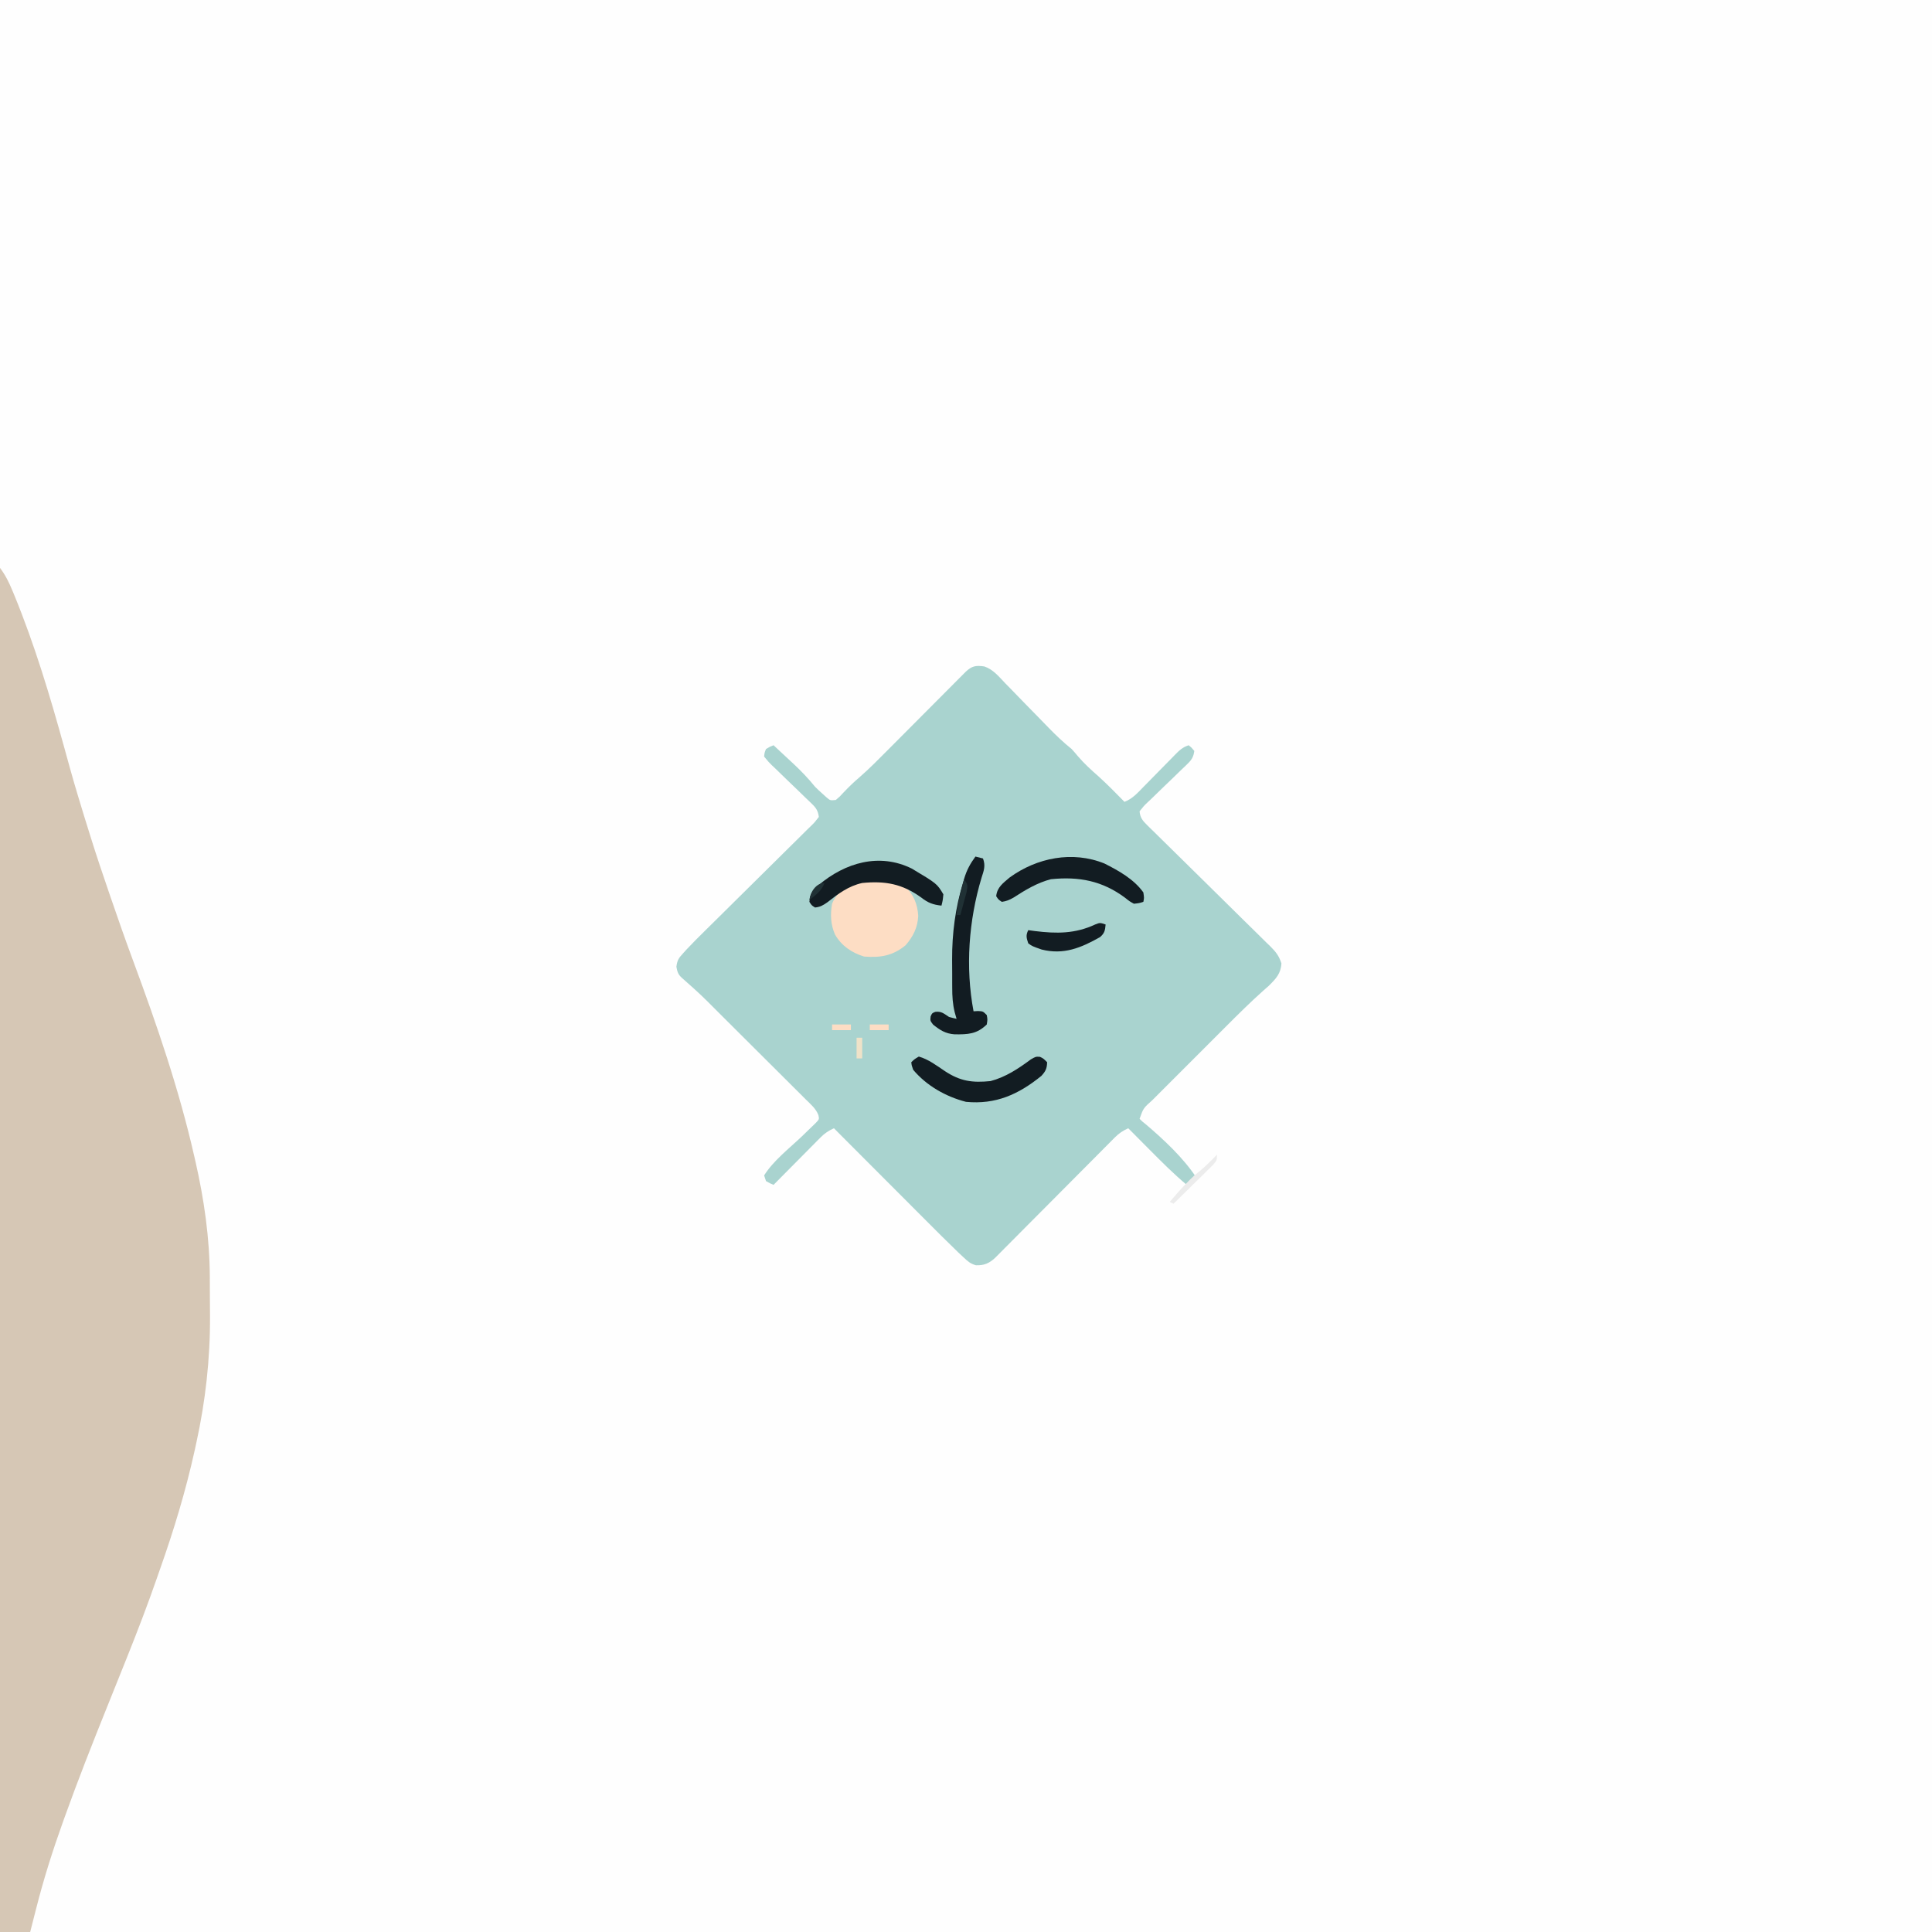
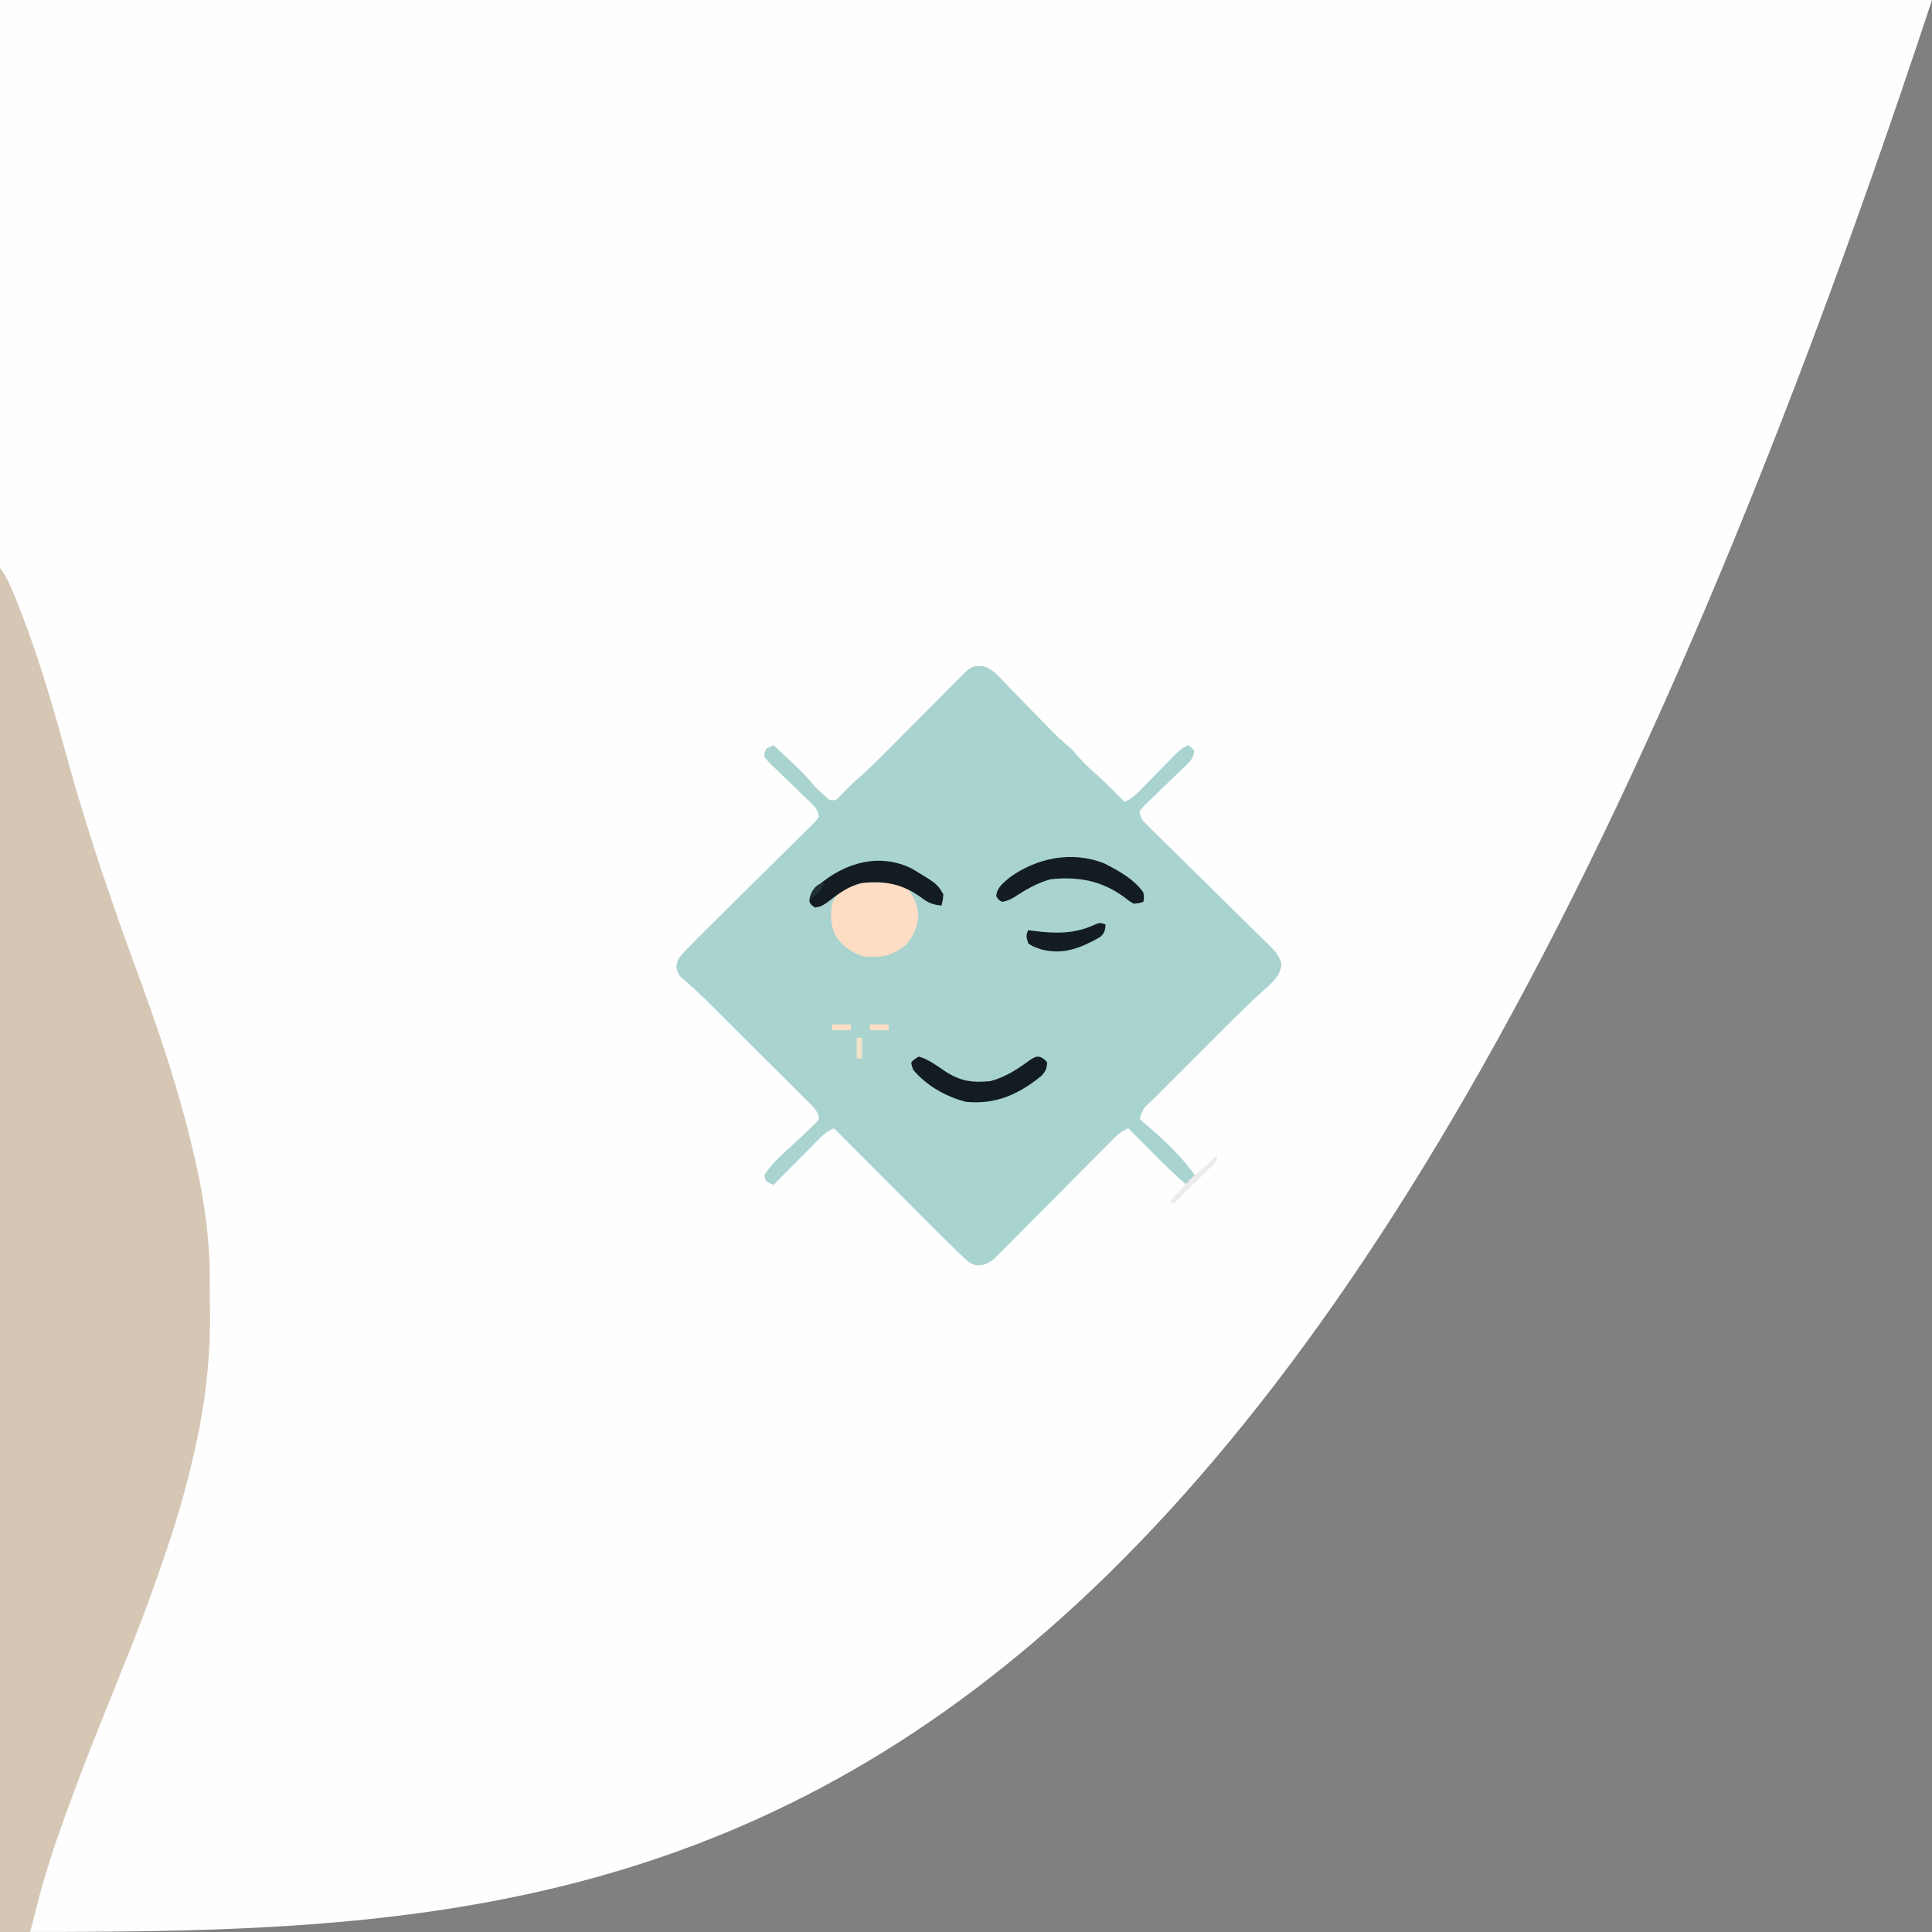
<svg xmlns="http://www.w3.org/2000/svg" version="1.1" width="1024" height="1024">
  <rect width="100%" height="100%" fill="#808080" stroke="none" />
-   <path d="M0 0 C337.92 0 675.84 0 1024 0 C1024 337.92 1024 675.84 1024 1024 C686.08 1024 348.16 1024 0 1024 C0 686.08 0 348.16 0 0 Z " fill="#FEFEFE" transform="translate(0,0)" />
+   <path d="M0 0 C337.92 0 675.84 0 1024 0 C686.08 1024 348.16 1024 0 1024 C0 686.08 0 348.16 0 0 Z " fill="#FEFEFE" transform="translate(0,0)" />
  <path d="M0 0 C4.701 1.588 7.798 5.482 11.144 8.998 C11.962 9.828 12.779 10.658 13.622 11.514 C16.227 14.164 18.807 16.838 21.386 19.514 C23.977 22.17 26.573 24.821 29.171 27.471 C30.783 29.118 32.391 30.771 33.993 32.429 C37.917 36.474 41.873 40.228 46.261 43.764 C47.38 44.982 48.468 46.229 49.511 47.514 C52.897 51.486 56.636 54.866 60.55 58.31 C65.301 62.61 69.769 67.195 74.261 71.764 C78.53 70.12 81.334 66.908 84.452 63.697 C85.332 62.806 85.332 62.806 86.23 61.897 C88.099 60.003 89.962 58.103 91.823 56.201 C94.277 53.694 96.738 51.194 99.202 48.697 C100.046 47.828 100.046 47.828 100.907 46.942 C103.334 44.485 104.937 42.872 108.261 41.764 C109.823 43.014 109.823 43.014 111.261 44.764 C110.863 47.937 109.841 49.544 107.561 51.724 C106.997 52.272 106.434 52.819 105.853 53.383 C105.242 53.962 104.632 54.542 104.003 55.139 C102.725 56.383 101.448 57.628 100.171 58.873 C98.149 60.826 96.124 62.775 94.093 64.719 C92.136 66.598 90.194 68.492 88.253 70.389 C87.639 70.968 87.024 71.547 86.391 72.144 C84.496 73.946 84.496 73.946 82.261 76.764 C82.538 80.058 83.834 81.703 86.146 83.969 C86.76 84.578 87.374 85.188 88.007 85.816 C88.684 86.473 89.362 87.131 90.06 87.808 C90.77 88.509 91.481 89.21 92.213 89.933 C93.757 91.456 95.305 92.975 96.855 94.492 C99.308 96.893 101.751 99.304 104.191 101.719 C111.129 108.584 118.083 115.432 125.051 122.266 C129.312 126.447 133.558 130.642 137.796 134.846 C139.413 136.445 141.037 138.039 142.666 139.626 C144.945 141.848 147.205 144.087 149.462 146.331 C150.139 146.982 150.817 147.633 151.515 148.304 C154.493 151.302 156.101 153.277 157.436 157.353 C157.155 162.832 154.497 165.536 150.713 169.292 C149.766 170.125 148.819 170.957 147.843 171.815 C140.969 177.957 134.455 184.424 127.944 190.947 C126.713 192.178 125.482 193.408 124.251 194.638 C121.697 197.19 119.145 199.744 116.595 202.299 C113.33 205.57 110.061 208.836 106.79 212.1 C104.258 214.629 101.729 217.159 99.2 219.69 C97.995 220.896 96.789 222.101 95.582 223.306 C93.903 224.983 92.227 226.663 90.552 228.343 C89.811 229.081 89.811 229.081 89.055 229.834 C84.267 234.112 84.267 234.112 82.261 239.764 C83.61 241.128 83.61 241.128 85.448 242.576 C95.105 250.79 105.207 260.183 112.261 270.764 C110.611 272.084 108.961 273.404 107.261 274.764 C100.197 268.851 93.74 262.359 87.261 255.826 C86.189 254.75 85.118 253.673 84.046 252.598 C81.448 249.989 78.854 247.377 76.261 244.764 C73.444 246.047 71.397 247.38 69.218 249.572 C68.645 250.144 68.072 250.716 67.481 251.306 C66.864 251.931 66.248 252.557 65.612 253.201 C64.953 253.861 64.294 254.522 63.615 255.202 C61.439 257.385 59.27 259.574 57.101 261.764 C55.589 263.281 54.078 264.798 52.566 266.314 C48.586 270.308 44.611 274.306 40.639 278.307 C34.277 284.711 27.909 291.109 21.538 297.503 C19.312 299.74 17.089 301.98 14.866 304.221 C13.504 305.589 12.142 306.958 10.78 308.326 C10.161 308.952 9.543 309.577 8.905 310.222 C8.334 310.794 7.764 311.366 7.176 311.955 C6.683 312.452 6.189 312.949 5.681 313.461 C2.507 316.372 -0.139 317.525 -4.471 317.377 C-7.438 316.575 -8.85 315.235 -11.094 313.137 C-12.412 311.905 -12.412 311.905 -13.756 310.649 C-19.751 304.882 -25.627 298.997 -31.497 293.103 C-32.895 291.704 -34.293 290.304 -35.692 288.905 C-39.34 285.252 -42.985 281.597 -46.63 277.941 C-50.363 274.198 -54.098 270.459 -57.833 266.719 C-65.138 259.403 -72.44 252.084 -79.739 244.764 C-82.549 246.044 -84.593 247.371 -86.764 249.561 C-87.324 250.121 -87.884 250.682 -88.461 251.259 C-89.053 251.861 -89.645 252.463 -90.255 253.084 C-90.871 253.703 -91.486 254.321 -92.121 254.959 C-94.082 256.931 -96.036 258.909 -97.989 260.889 C-99.319 262.229 -100.65 263.569 -101.981 264.908 C-105.239 268.188 -108.491 271.474 -111.739 274.764 C-113.677 273.951 -113.677 273.951 -115.739 272.764 C-116.234 271.279 -116.234 271.279 -116.739 269.764 C-111.839 261.921 -103.375 255.412 -96.679 249.025 C-95.177 247.59 -93.692 246.139 -92.208 244.685 C-91.326 243.836 -90.443 242.986 -89.534 242.11 C-87.482 239.991 -87.482 239.991 -87.969 237.798 C-89.283 234.328 -92.094 232.012 -94.693 229.454 C-95.314 228.83 -95.935 228.207 -96.575 227.565 C-98.634 225.503 -100.704 223.451 -102.774 221.4 C-104.212 219.966 -105.648 218.531 -107.085 217.096 C-110.101 214.084 -113.121 211.078 -116.146 208.075 C-120.007 204.242 -123.86 200.401 -127.709 196.556 C-131.394 192.876 -135.084 189.201 -138.774 185.525 C-139.471 184.83 -140.168 184.135 -140.886 183.419 C-150.371 173.892 -150.371 173.892 -160.418 164.971 C-162.392 163.167 -162.739 161.764 -163.239 159.139 C-162.69 155.432 -162.083 154.678 -159.649 151.996 C-159.011 151.292 -158.373 150.589 -157.715 149.864 C-154.77 146.733 -151.754 143.687 -148.686 140.677 C-148.021 140.019 -147.355 139.361 -146.669 138.683 C-145.239 137.27 -143.807 135.858 -142.375 134.447 C-139.332 131.446 -136.299 128.436 -133.264 125.426 C-127.628 119.835 -121.988 114.249 -116.332 108.679 C-112.384 104.79 -108.448 100.889 -104.52 96.98 C-103.022 95.494 -101.52 94.012 -100.013 92.535 C-97.916 90.479 -95.835 88.408 -93.757 86.333 C-93.128 85.724 -92.5 85.115 -91.852 84.488 C-89.953 82.629 -89.953 82.629 -87.739 79.764 C-88.159 76.568 -89.132 75.008 -91.439 72.803 C-92.003 72.255 -92.566 71.708 -93.147 71.144 C-93.758 70.565 -94.368 69.985 -94.997 69.389 C-96.275 68.144 -97.552 66.899 -98.829 65.654 C-100.851 63.701 -102.876 61.752 -104.907 59.808 C-106.864 57.929 -108.806 56.035 -110.747 54.139 C-111.361 53.559 -111.976 52.98 -112.609 52.383 C-114.298 50.724 -114.298 50.724 -116.739 47.764 C-116.521 45.657 -116.521 45.657 -115.739 43.764 C-113.677 42.514 -113.677 42.514 -111.739 41.764 C-109.005 44.299 -106.278 46.843 -103.552 49.389 C-102.783 50.101 -102.014 50.814 -101.222 51.549 C-97.07 55.433 -93.319 59.354 -89.739 63.764 C-88.4 65.093 -87.029 66.39 -85.614 67.639 C-84.62 68.532 -84.62 68.532 -83.606 69.443 C-81.712 71.052 -81.712 71.052 -78.739 70.764 C-76.654 69.007 -76.654 69.007 -74.552 66.701 C-71.927 63.934 -69.265 61.337 -66.357 58.877 C-60.975 54.187 -55.98 49.116 -50.954 44.053 C-49.182 42.269 -47.408 40.488 -45.632 38.708 C-41.873 34.937 -38.119 31.163 -34.364 27.389 C-29.99 22.991 -25.615 18.595 -21.235 14.204 C-19.486 12.448 -17.74 10.689 -15.994 8.93 C-14.928 7.861 -13.862 6.792 -12.796 5.723 C-11.866 4.787 -10.935 3.851 -9.976 2.887 C-6.647 -0.273 -4.597 -0.664 0 0 Z " fill="#A9D3CF" transform="translate(521.739,353.236)" />
  <path d="M0 0 C2.903 3.871 4.727 7.583 6.562 12 C6.903 12.816 7.244 13.632 7.595 14.473 C18.354 40.69 26.472 67.72 34 95 C39.128 113.612 39.128 113.612 44.751 132.079 C45.938 135.791 47.086 139.514 48.234 143.238 C51.195 152.758 54.397 162.193 57.625 171.625 C57.931 172.521 58.237 173.416 58.552 174.339 C62.411 185.628 66.355 196.876 70.5 208.062 C83.173 242.277 94.915 276.374 103 312 C103.197 312.86 103.394 313.719 103.598 314.605 C108.187 334.762 111.117 355.154 111.203 375.852 C111.209 376.949 111.215 378.047 111.22 379.178 C111.23 381.492 111.236 383.807 111.24 386.121 C111.25 389.568 111.281 393.014 111.312 396.461 C111.421 419.312 108.909 441.69 104 464 C103.747 465.168 103.493 466.336 103.232 467.539 C98.495 489.039 92.19 509.825 84.854 530.575 C84.271 532.231 83.692 533.888 83.116 535.547 C78.242 549.59 72.913 563.426 67.395 577.227 C67.051 578.087 66.707 578.947 66.352 579.833 C63.131 587.882 59.899 595.927 56.661 603.97 C48.899 623.258 41.283 642.576 34.262 662.148 C33.977 662.941 33.691 663.735 33.398 664.552 C27.971 679.685 23.133 694.908 19.188 710.5 C18.876 711.716 18.565 712.931 18.244 714.184 C17.492 717.121 16.746 720.061 16 723 C10.72 723 5.44 723 0 723 C0 484.41 0 245.82 0 0 Z " fill="#D6C7B5" transform="translate(0,301)" />
  <path d="M0 0 C4.721 4.4 6.831 9.488 7.238 15.883 C6.915 22.111 4.577 26.742 0.551 31.445 C-6.292 37.051 -12.763 38.115 -21.449 37.445 C-28.022 35.398 -33.281 31.875 -36.824 25.883 C-39.204 20.548 -39.432 15.16 -38.449 9.445 C-36.339 4.368 -32.974 1.329 -28.074 -1.055 C-19.957 -3.809 -7.54 -4.781 0 0 Z " fill="#FDDDC4" transform="translate(479.449,469.555)" />
-   <path d="M0 0 C1.32 0.33 2.64 0.66 4 1 C5.451 4.842 4.487 7.364 3.25 11.188 C-3.576 33.863 -5.389 58.686 -1 82 C-0.216 81.959 0.567 81.918 1.375 81.875 C4 82 4 82 6 84 C6.438 86.375 6.438 86.375 6 89 C0.706 94.151 -3.98 94.287 -11.051 94.219 C-15.915 93.858 -18.712 92.024 -22.438 89.062 C-24 87 -24 87 -23.75 84.75 C-23 83 -23 83 -21.312 82.312 C-18.066 81.874 -16.693 83.25 -14 85 C-12.676 85.369 -11.343 85.71 -10 86 C-10.324 84.855 -10.648 83.71 -10.981 82.531 C-12.074 78.139 -12.306 74.014 -12.301 69.504 C-12.305 68.712 -12.309 67.92 -12.314 67.104 C-12.319 65.435 -12.32 63.765 -12.316 62.095 C-12.313 59.6 -12.336 57.106 -12.361 54.611 C-12.417 40.62 -10.65 27.236 -6.562 13.812 C-6.275 12.787 -6.275 12.787 -5.982 11.74 C-4.624 7.165 -2.785 3.801 0 0 Z " fill="#121C22" transform="translate(517,454)" />
  <path d="M0 0 C7.542 3.799 15.632 8.304 20.637 15.328 C21.074 18.266 21.074 18.266 20.637 20.328 C18.426 21.023 18.426 21.023 15.637 21.328 C13.348 20.07 13.348 20.07 11.012 18.203 C-1.103 9.149 -13.54 6.809 -28.363 8.328 C-35.638 10.214 -41.936 14.039 -48.207 18.094 C-50.314 19.3 -51.963 19.995 -54.363 20.328 C-56.176 19.141 -56.176 19.141 -57.363 17.328 C-56.867 12.566 -53.7 10.396 -50.25 7.43 C-35.845 -3.057 -16.932 -6.86 0 0 Z " fill="#121C22" transform="translate(585.363,457.672)" />
  <path d="M0 0 C5.148 1.476 9.425 4.778 13.828 7.723 C21.959 13.078 28.314 13.974 38 13 C46.124 10.841 52.706 6.429 59.406 1.477 C62 0 62 0 64.219 0.148 C66 1 66 1 68 3 C67.888 6.363 67.231 7.747 64.953 10.246 C52.81 20.09 40.754 25.511 25 24 C14.364 21.264 4.113 15.489 -3 7 C-3.812 4.688 -3.812 4.688 -4 3 C-2.312 1.375 -2.312 1.375 0 0 Z " fill="#121C22" transform="translate(487,560)" />
  <path d="M0 0 C13.341 7.982 13.341 7.982 16.723 13.629 C16.41 16.879 16.41 16.879 15.723 19.629 C11.164 19.135 8.568 18.134 4.973 15.316 C-5.07 8.075 -14.093 6.437 -26.277 7.629 C-33.575 9.222 -39.035 13.367 -44.832 17.922 C-47.108 19.51 -48.541 20.337 -51.277 20.629 C-53.09 19.504 -53.09 19.504 -54.277 17.629 C-53.949 13.295 -52.587 11.482 -49.34 8.691 C-35.34 -3.102 -17.274 -8.528 0 0 Z " fill="#121C22" transform="translate(483.277,460.371)" />
  <path d="M0 0 C-0.3 3.156 -0.521 4.587 -2.969 6.695 C-13.014 12.369 -22.222 16.209 -33.887 13.273 C-38.883 11.52 -38.883 11.52 -41 10 C-41.959 7.11 -42.378 5.757 -41 3 C-39.849 3.157 -38.698 3.315 -37.512 3.477 C-26.034 4.895 -16.171 4.962 -5.539 -0.004 C-3 -1 -3 -1 0 0 Z " fill="#121C22" transform="translate(586,490)" />
  <path d="M0 0 C0 3 0 3 -2.111 5.452 C-3.077 6.417 -4.051 7.374 -5.031 8.324 C-5.542 8.83 -6.052 9.337 -6.578 9.858 C-8.212 11.475 -9.856 13.081 -11.5 14.688 C-12.609 15.781 -13.717 16.876 -14.824 17.971 C-17.542 20.655 -20.268 23.33 -23 26 C-23.66 25.67 -24.32 25.34 -25 25 C-23.876 23.708 -22.751 22.416 -21.625 21.125 C-20.999 20.406 -20.372 19.686 -19.727 18.945 C-18.526 17.592 -17.279 16.279 -16 15 C-15.402 14.381 -14.804 13.763 -14.188 13.125 C-12 11 -12 11 -9.688 9.188 C-6.212 6.358 -3.125 3.206 0 0 Z " fill="#ECECEC" transform="translate(645,612)" />
-   <path d="M0 0 C2 3 2 3 1.32 6.793 C0.935 8.261 0.536 9.726 0.125 11.188 C-0.075 11.937 -0.275 12.687 -0.48 13.459 C-0.975 15.309 -1.486 17.155 -2 19 C-2.66 19 -3.32 19 -4 19 C-3.38 12.425 -1.851 6.333 0 0 Z " fill="#203135" transform="translate(511,466)" />
  <path d="M0 0 C0.99 0 1.98 0 3 0 C3 3.63 3 7.26 3 11 C2.01 11 1.02 11 0 11 C0 7.37 0 3.74 0 0 Z " fill="#EFE2C8" transform="translate(454,550)" />
  <path d="M0 0 C3.3 0 6.6 0 10 0 C10 0.99 10 1.98 10 3 C6.7 3 3.4 3 0 3 C0 2.01 0 1.02 0 0 Z " fill="#FDDDC4" transform="translate(461,543)" />
  <path d="M0 0 C3.3 0 6.6 0 10 0 C10 0.99 10 1.98 10 3 C6.7 3 3.4 3 0 3 C0 2.01 0 1.02 0 0 Z " fill="#FDDDC4" transform="translate(441,543)" />
  <path d="M0 0 C-1.583 4.274 -4.506 6.265 -8 9 C-7.539 4.853 -4.484 0 0 0 Z " fill="#203135" transform="translate(437,468)" />
</svg>